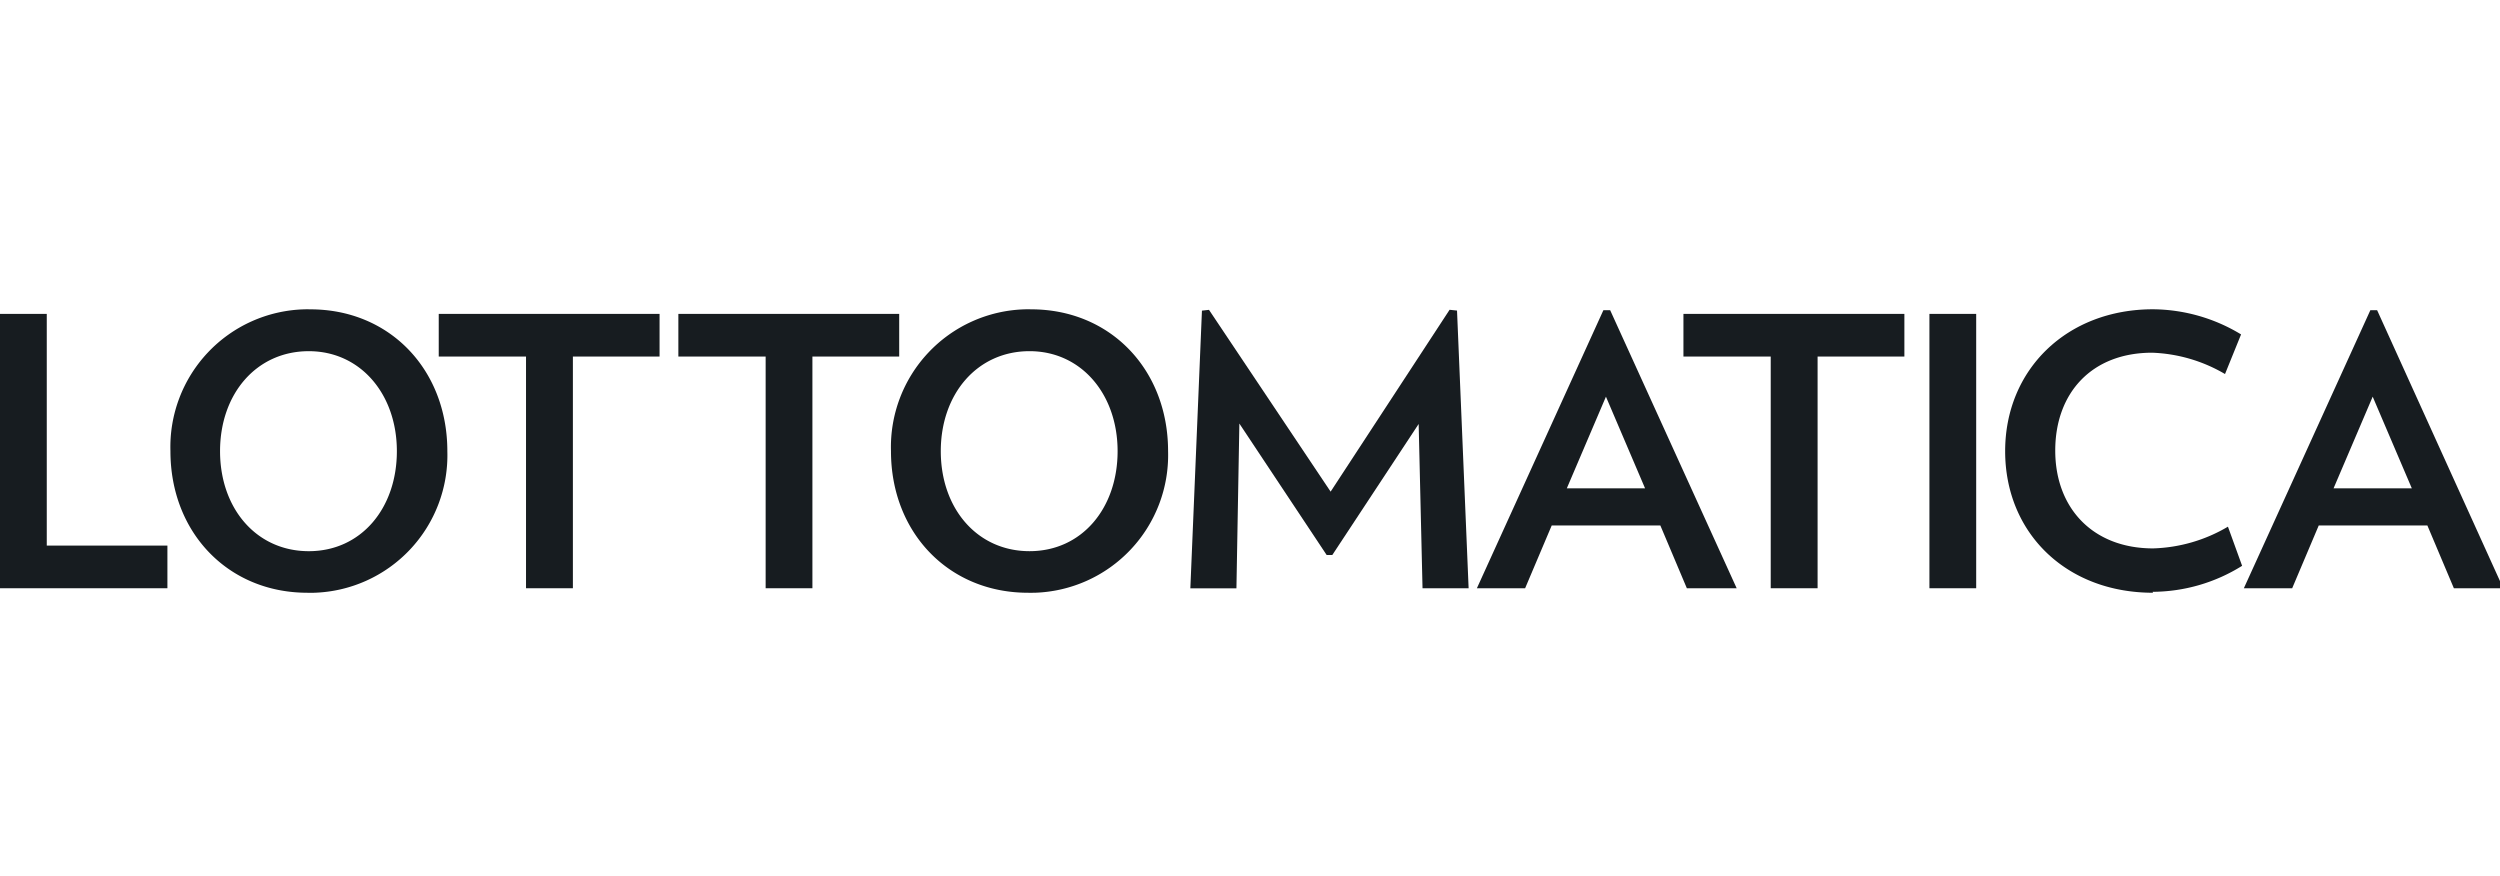
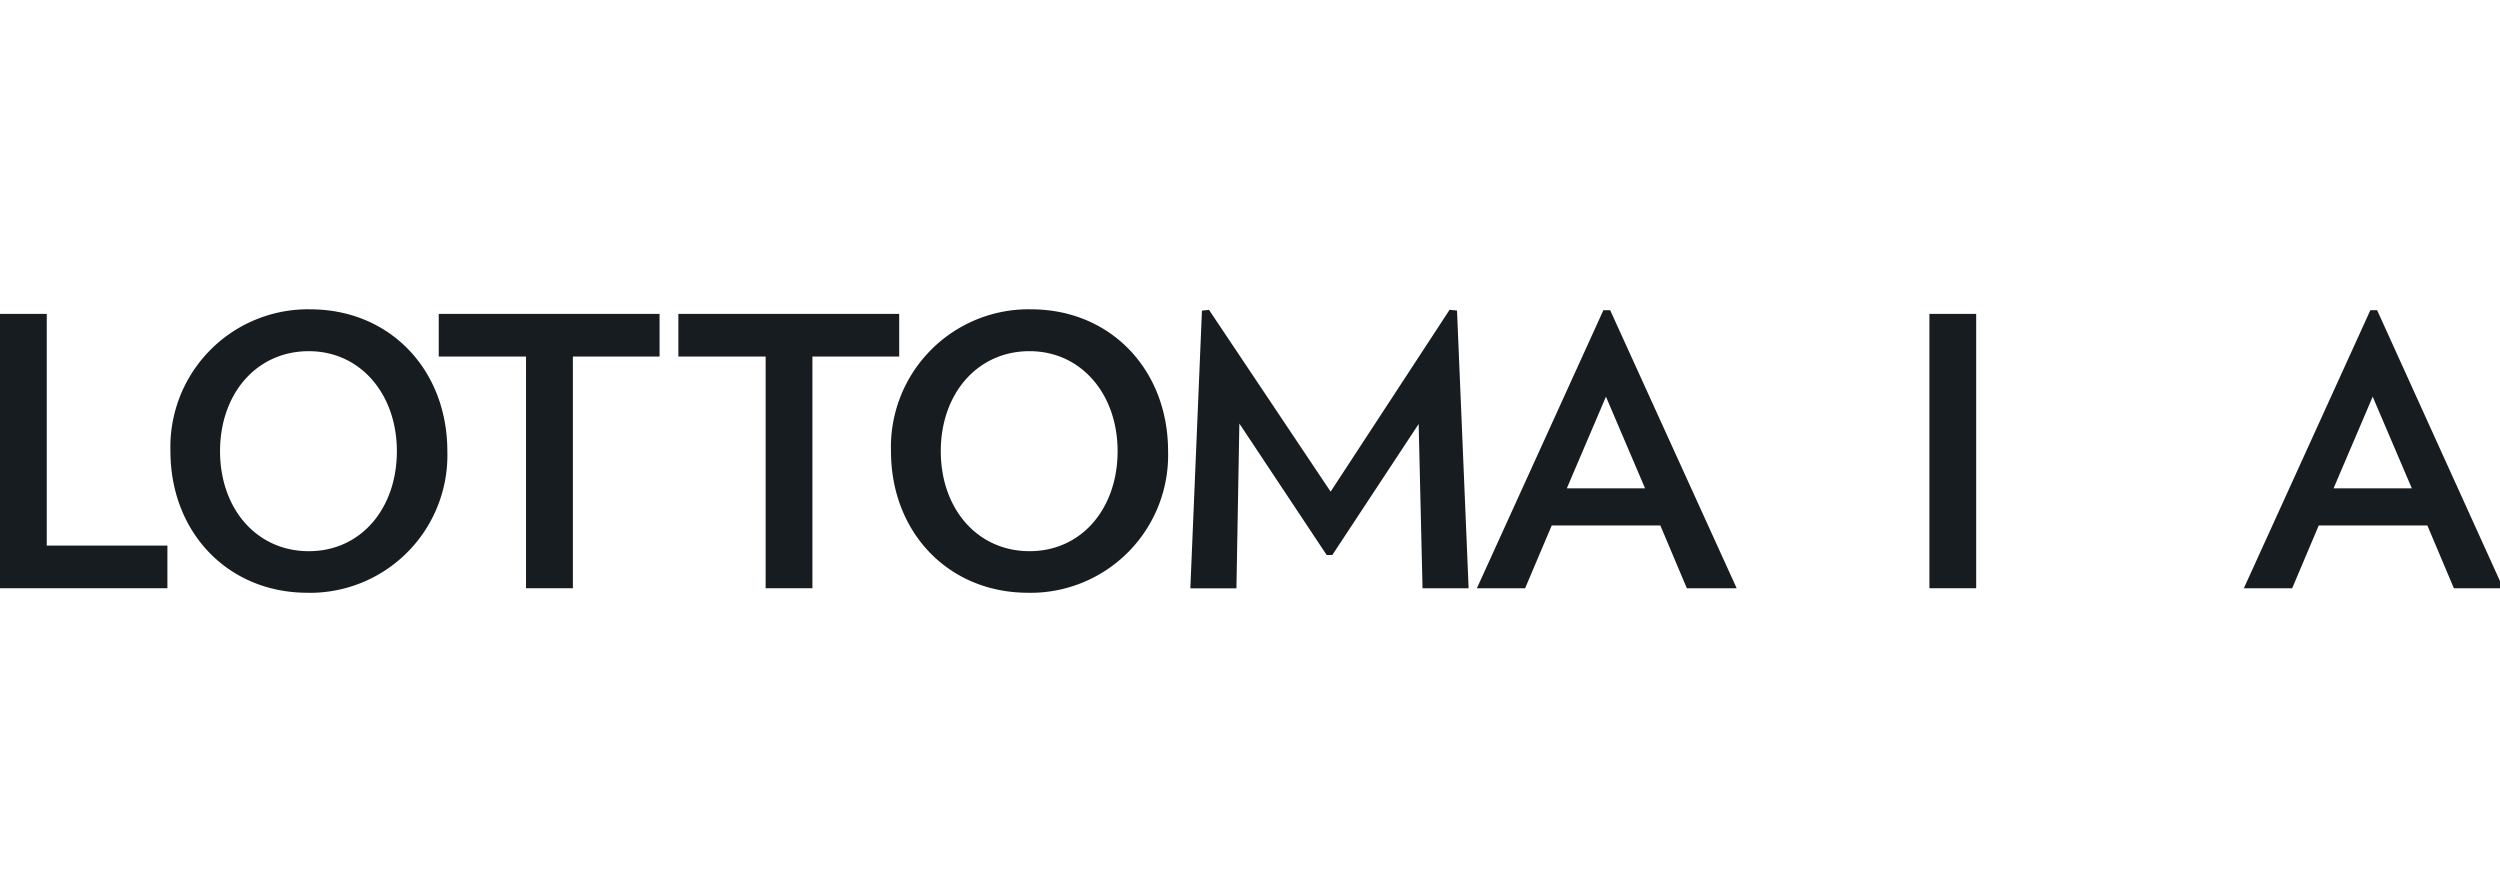
<svg xmlns="http://www.w3.org/2000/svg" width="194" height="68" viewBox="0 0 194 68">
  <defs>
    <clipPath id="clip-logo-ltm">
      <rect width="194" height="68" />
    </clipPath>
  </defs>
  <g id="logo-ltm" clip-path="url(#clip-logo-ltm)">
    <g id="Raggruppa_13" data-name="Raggruppa 13" transform="translate(-112.824 5.326)">
      <path id="Tracciato_2607" data-name="Tracciato 2607" d="M112.824,40.436V19.146h3.629v17.98h9.362v3.31Z" transform="translate(0 -0.114)" fill="#171c20" />
      <path id="Tracciato_2608" data-name="Tracciato 2608" d="M140.872,40.672c-6.158,0-10.63-4.677-10.63-10.987a10.683,10.683,0,0,1,10.351-11.006q.253-.008.507,0c6.158,0,10.63,4.677,10.63,11.01a10.675,10.675,0,0,1-10.357,10.984q-.254.008-.508,0m.114-18.747c-4.07,0-6.887,3.318-6.887,7.76s2.817,7.76,6.887,7.76,6.834-3.341,6.834-7.76-2.817-7.76-6.834-7.76" transform="translate(-4.192 0)" fill="#171c20" />
      <path id="Tracciato_2609" data-name="Tracciato 2609" d="M168.074,22.456v17.98h-3.637V22.456h-6.773v-3.31H174.8v3.31Z" transform="translate(-10.794 -0.114)" fill="#171c20" />
      <path id="Tracciato_2610" data-name="Tracciato 2610" d="M192.556,22.456v17.98h-3.629V22.456h-6.773v-3.31h17.137v3.31Z" transform="translate(-16.689 -0.114)" fill="#171c20" />
      <path id="Tracciato_2611" data-name="Tracciato 2611" d="M214.512,40.672c-6.158,0-10.63-4.677-10.63-10.987a10.691,10.691,0,0,1,10.366-11.007q.253-.008.507,0c6.158,0,10.63,4.677,10.63,11.01a10.683,10.683,0,0,1-10.373,10.984c-.164,0-.328.006-.492,0m.114-18.747c-4.062,0-6.887,3.318-6.887,7.76s2.817,7.76,6.887,7.76,6.834-3.341,6.834-7.76-2.817-7.76-6.834-7.76" transform="translate(-21.918)" fill="#171c20" />
      <path id="Tracciato_2612" data-name="Tracciato 2612" d="M252.5,40.335l-.3-12.748-6.7,10.167h-.44l-6.773-10.2-.228,12.786h-3.576l.9-21.548.547-.061,9.438,14.107L254.6,18.726l.577.061.9,21.548Z" transform="translate(-29.288 -0.013)" fill="#171c20" />
      <path id="Tracciato_2613" data-name="Tracciato 2613" d="M280.058,40.345,278,35.47h-8.428l-2.065,4.875h-3.743l9.818-21.579h.524l9.818,21.579Zm-6.279-14.867-3.037,7.114h6.074Z" transform="translate(-36.334 -0.022)" fill="#171c20" />
-       <path id="Tracciato_2614" data-name="Tracciato 2614" d="M295.284,22.456v17.98h-3.637V22.456h-6.773v-3.31h17.145v3.31Z" transform="translate(-41.415 -0.114)" fill="#171c20" />
      <rect id="Rettangolo_4" data-name="Rettangolo 4" width="3.629" height="21.29" transform="translate(262.547 19.032)" fill="#171c20" />
-       <path id="Tracciato_2615" data-name="Tracciato 2615" d="M329.227,40.672c-6.742,0-11.473-4.647-11.473-10.987s4.791-11.01,11.473-11.01a13.337,13.337,0,0,1,6.834,1.951L334.815,23.7a11.979,11.979,0,0,0-5.657-1.655c-4.67,0-7.517,3.105-7.517,7.593s2.938,7.593,7.593,7.593a12.073,12.073,0,0,0,5.808-1.686l1.1,3.037A13.2,13.2,0,0,1,329.2,40.6" transform="translate(-49.33 -0.001)" fill="#171c20" />
      <path id="Tracciato_2616" data-name="Tracciato 2616" d="M358.448,40.345l-2.058-4.875h-8.428L345.9,40.345h-3.751l9.818-21.579h.524l9.787,21.579Zm-6.3-14.867-3.037,7.114h6.074Z" transform="translate(-55.203 -0.022)" fill="#171c20" />
    </g>
  </g>
</svg>